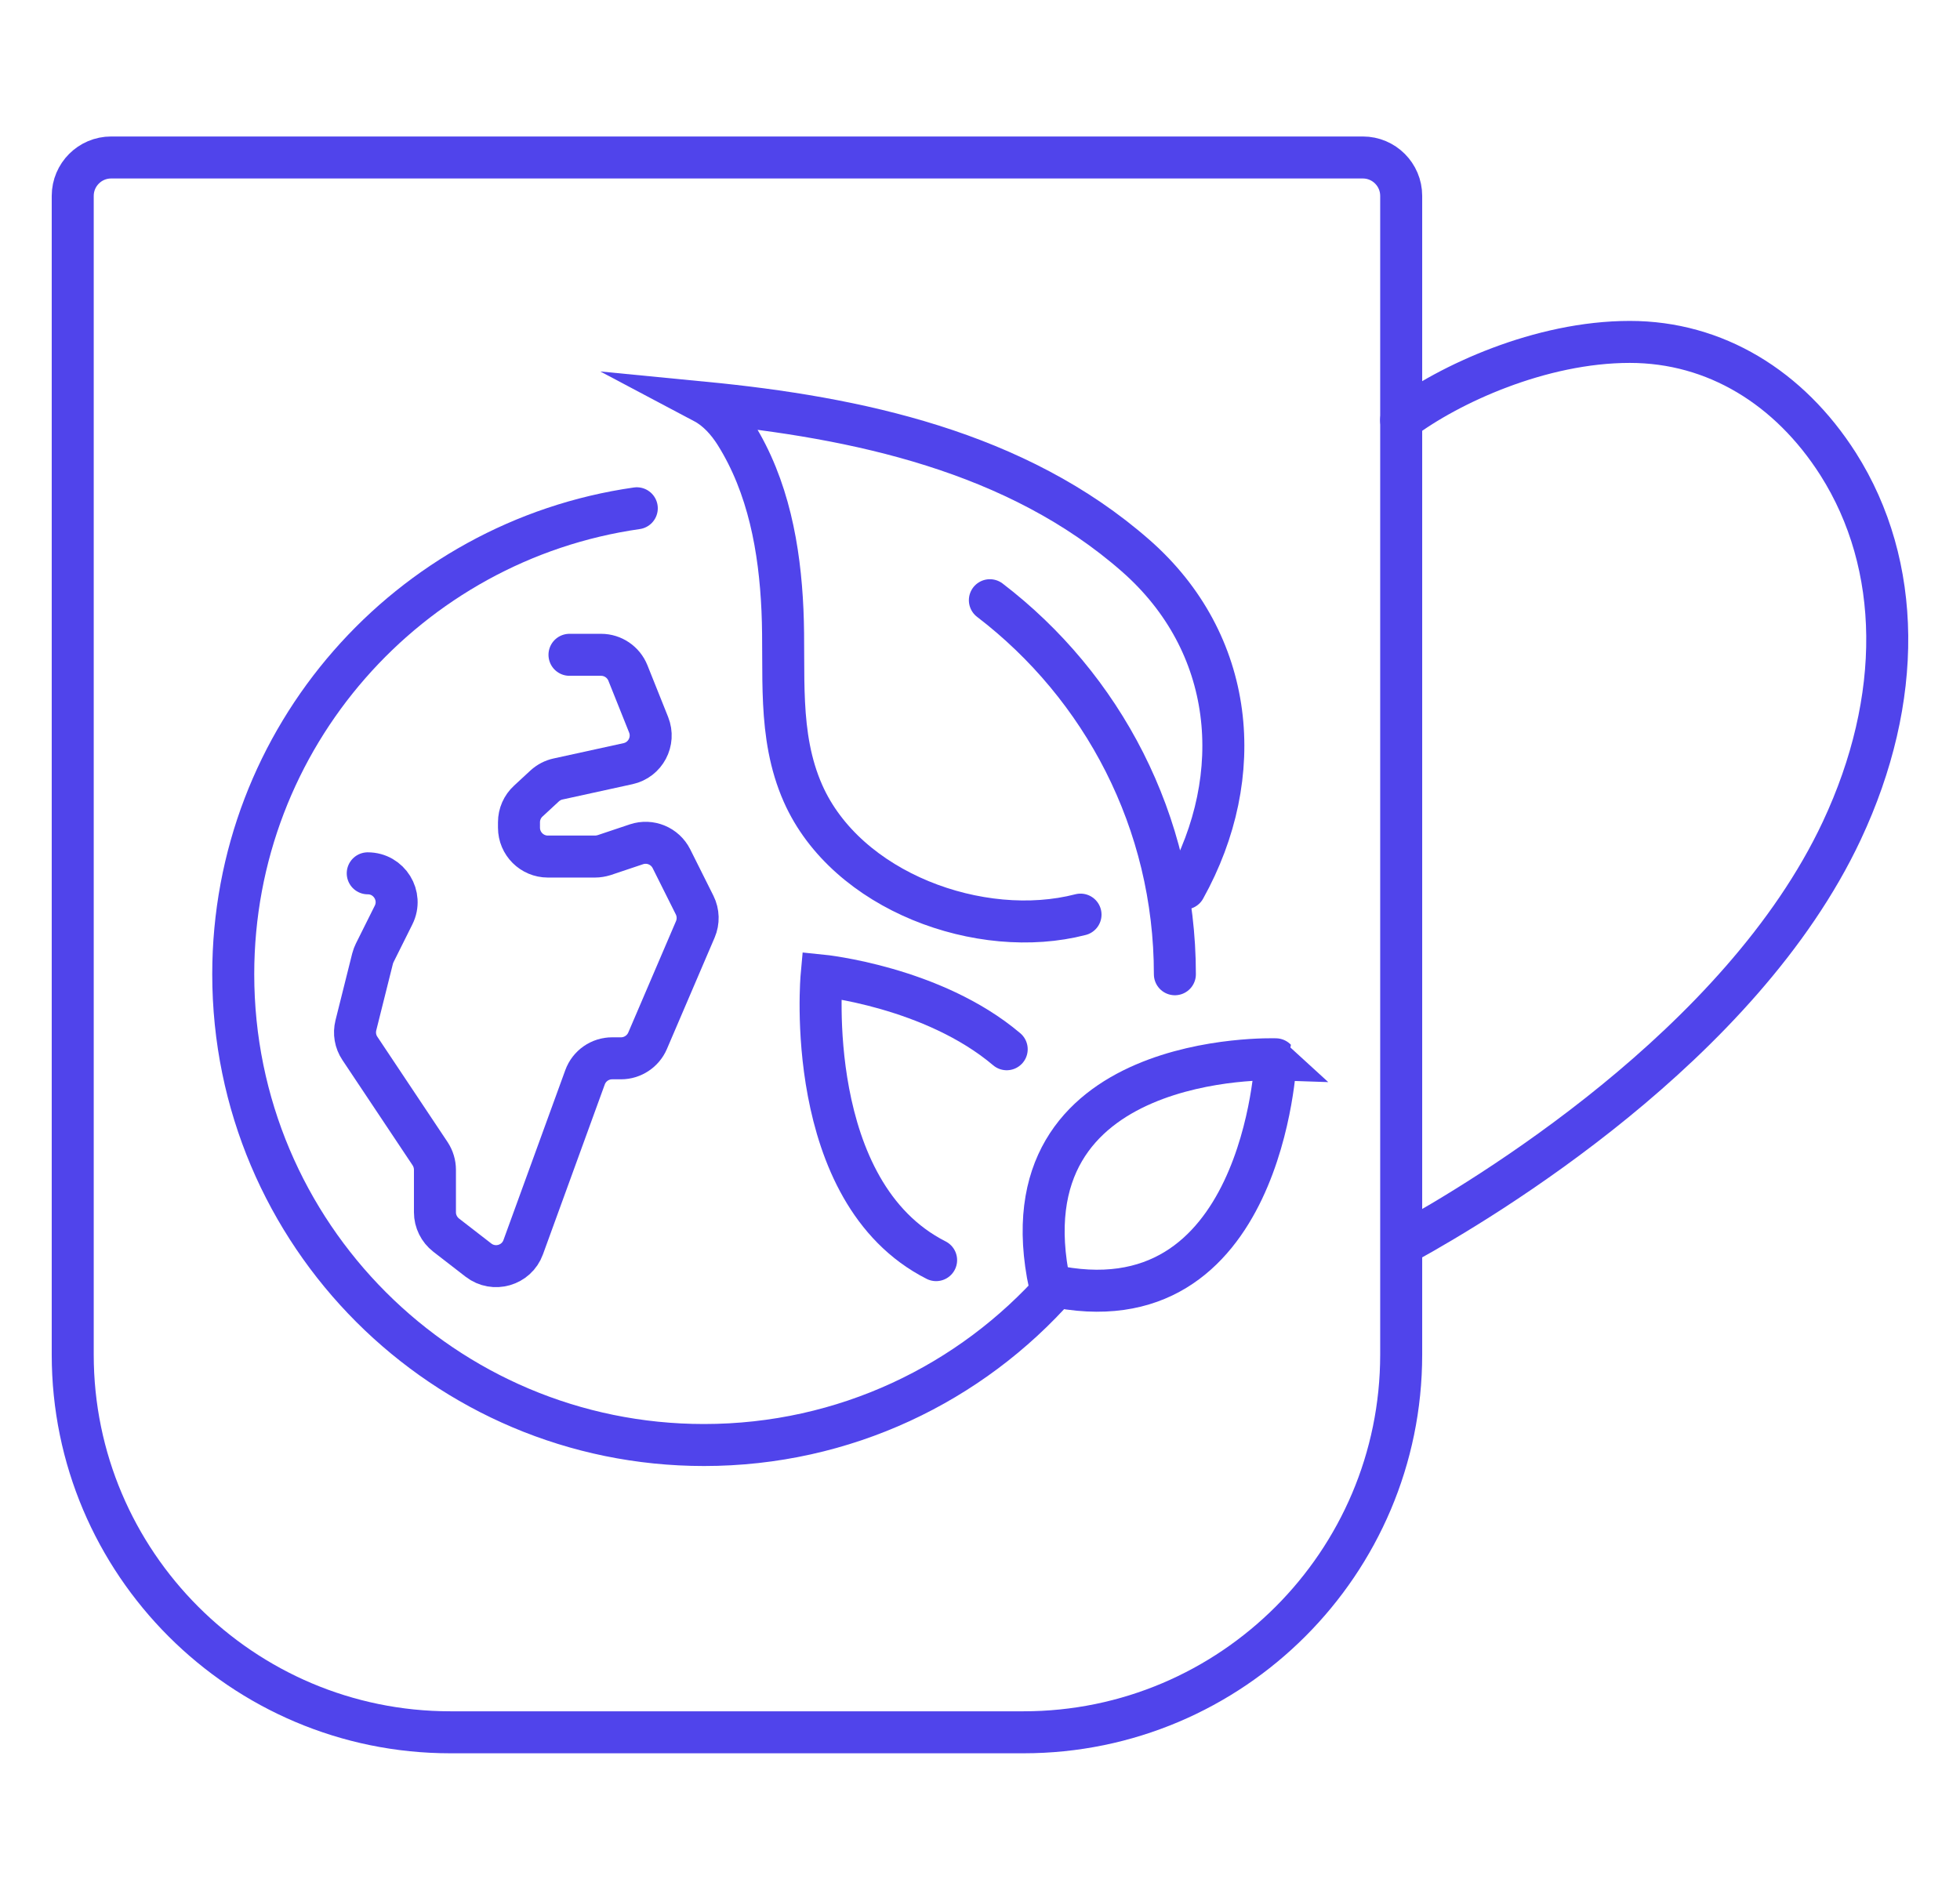
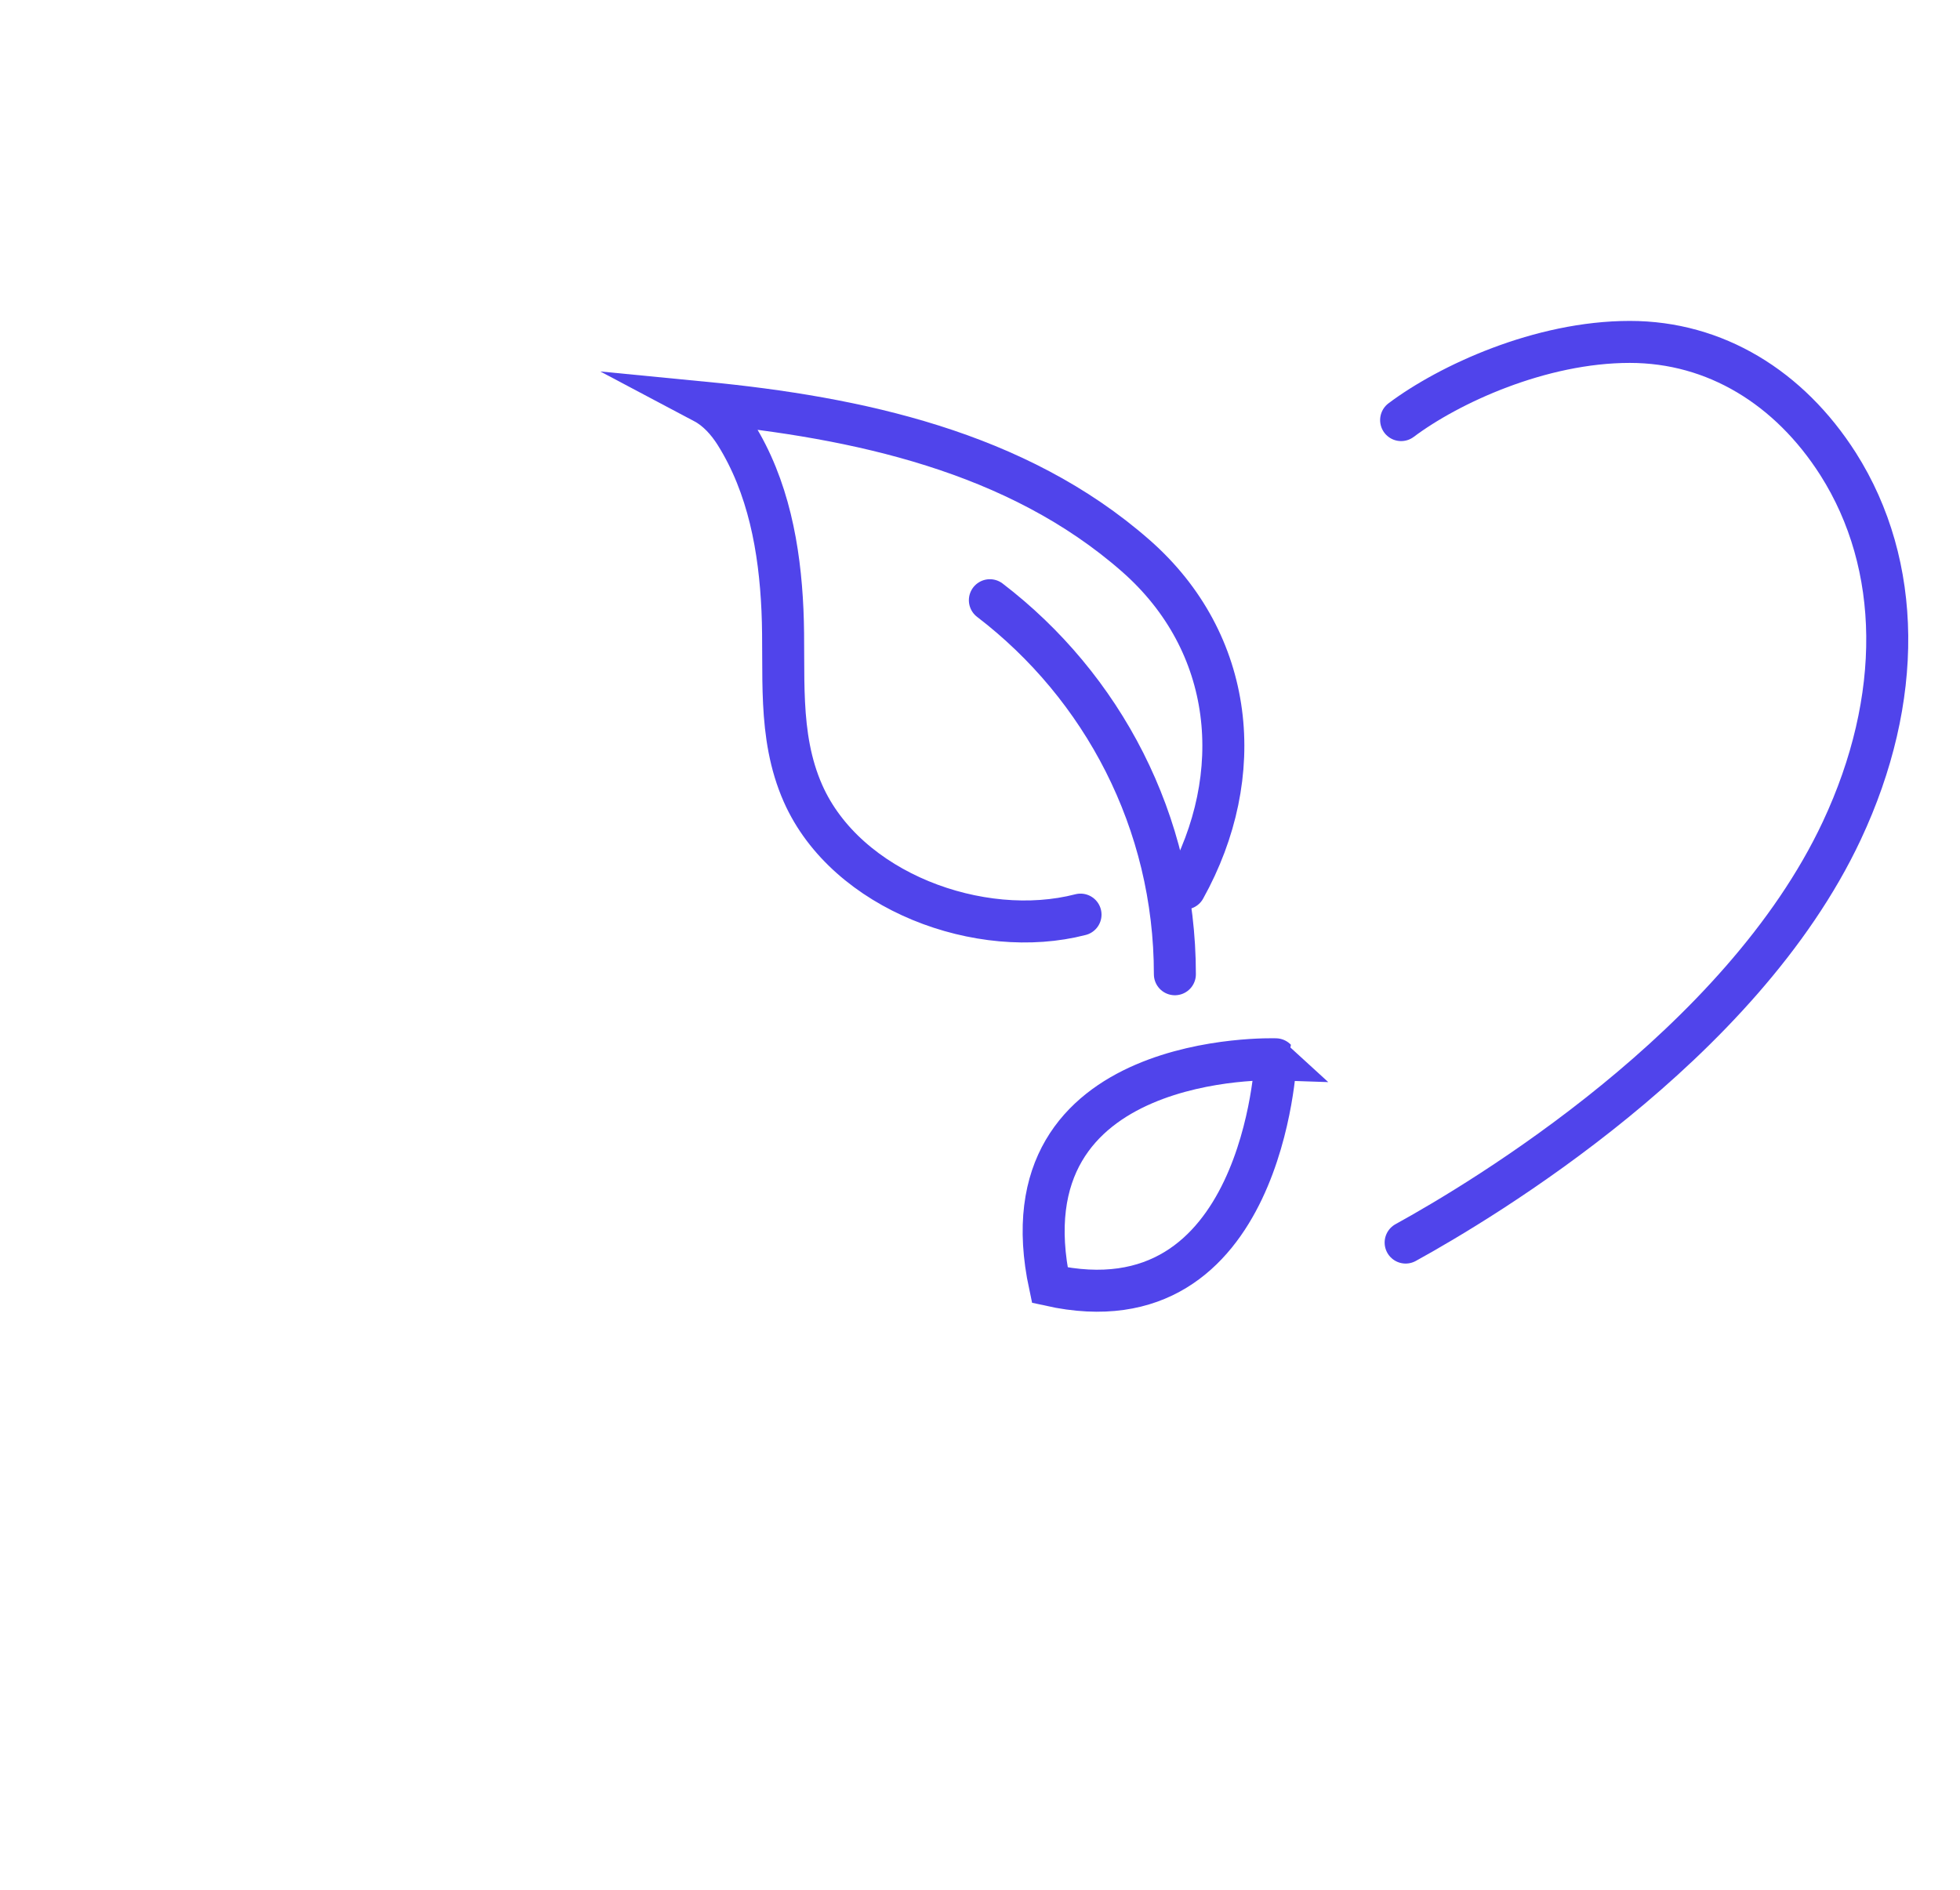
<svg xmlns="http://www.w3.org/2000/svg" version="1.1" id="Calque_1" x="0px" y="0px" width="56px" height="54px" viewBox="0 0 56 54" enable-background="new 0 0 56 54" xml:space="preserve">
  <g>
    <g id="eco_world-green_earth_1_">
-       <path fill="none" stroke="#5044EB" stroke-width="1.2" stroke-linecap="round" stroke-miterlimit="10" d="M16.271,18.711h0.904    c0.336,0,0.64,0.207,0.765,0.519l0.592,1.48c0.189,0.475-0.092,1.004-0.59,1.112l-1.996,0.437c-0.143,0.03-0.275,0.1-0.383,0.198    l-0.467,0.432c-0.171,0.156-0.268,0.376-0.268,0.606v0.156c0,0.455,0.37,0.825,0.825,0.825h1.347c0.088,0,0.178-0.016,0.261-0.041    l0.924-0.31c0.39-0.13,0.815,0.047,0.999,0.413l0.662,1.324c0.109,0.219,0.115,0.473,0.02,0.695l-1.364,3.184    c-0.13,0.301-0.429,0.5-0.758,0.5H17.49c-0.347,0-0.656,0.216-0.775,0.543l-1.766,4.854c-0.19,0.525-0.838,0.711-1.28,0.369    l-0.921-0.713c-0.201-0.157-0.321-0.397-0.321-0.652v-1.215c0-0.162-0.048-0.322-0.137-0.458l-2.008-3.012    c-0.13-0.194-0.17-0.431-0.114-0.658l0.477-1.907c0.015-0.059,0.036-0.112,0.063-0.168l0.536-1.075    c0.276-0.549-0.124-1.194-0.737-1.194l0,0" />
      <g>
-         <path fill="none" stroke="#5044EB" stroke-width="1.2" stroke-linecap="round" stroke-miterlimit="10" d="M18.194,14.524     c-6.52,0.931-11.53,6.536-11.53,13.314c0,7.429,6.022,13.453,13.451,13.453c4.018,0,7.624-1.76,10.089-4.556" />
        <path fill="none" stroke="#5044EB" stroke-width="1.2" stroke-linecap="round" stroke-miterlimit="10" d="M33.568,27.839     c0-4.358-2.073-8.23-5.286-10.688" />
      </g>
      <g>
        <path fill="none" stroke="#5044EB" stroke-width="1.2" stroke-linecap="round" stroke-miterlimit="10" d="M33.85,25.388     c1.801-3.237,1.44-7.016-1.403-9.51c-3.398-2.98-7.958-3.948-12.332-4.373c0.372,0.197,0.673,0.534,0.898,0.891     c0.942,1.501,1.265,3.286,1.343,5.036c0.08,1.774-0.155,3.56,0.587,5.24c1.242,2.808,5.076,4.202,7.929,3.463" />
        <path fill="none" stroke="#5044EB" stroke-width="1.2" stroke-linecap="round" stroke-miterlimit="10" d="M29.994,36.724     c-1.44-6.726,6.456-6.455,6.456-6.455S36.11,38.081,29.994,36.724z" />
-         <path fill="none" stroke="#5044EB" stroke-width="1.2" stroke-linecap="round" stroke-miterlimit="10" d="M28.763,29.982     c-2.11-1.788-5.288-2.107-5.288-2.107s-0.566,6.189,3.271,8.133" />
      </g>
    </g>
    <g>
      <g>
-         <path fill="none" stroke="#5044EB" stroke-width="1.2" stroke-linecap="round" stroke-miterlimit="10" d="M29.244,49.5H12.867     c-5.949,0-10.789-4.839-10.789-10.789V5.596C2.079,4.992,2.57,4.5,3.175,4.5h35.764c0.604,0,1.095,0.492,1.095,1.096v33.115     C40.032,44.661,35.193,49.5,29.244,49.5z" />
-       </g>
+         </g>
      <g>
        <path fill="none" stroke="#5044EB" stroke-width="1.2" stroke-linecap="round" stroke-miterlimit="10" d="M40.032,12.004     c1.358-1.019,3.973-2.234,6.534-2.234c2.44,0,4.56,1.304,5.952,3.489c1.834,2.889,1.873,6.708,0.104,10.479     c-2.884,6.146-10.266,10.56-12.461,11.768" />
      </g>
    </g>
  </g>
</svg>